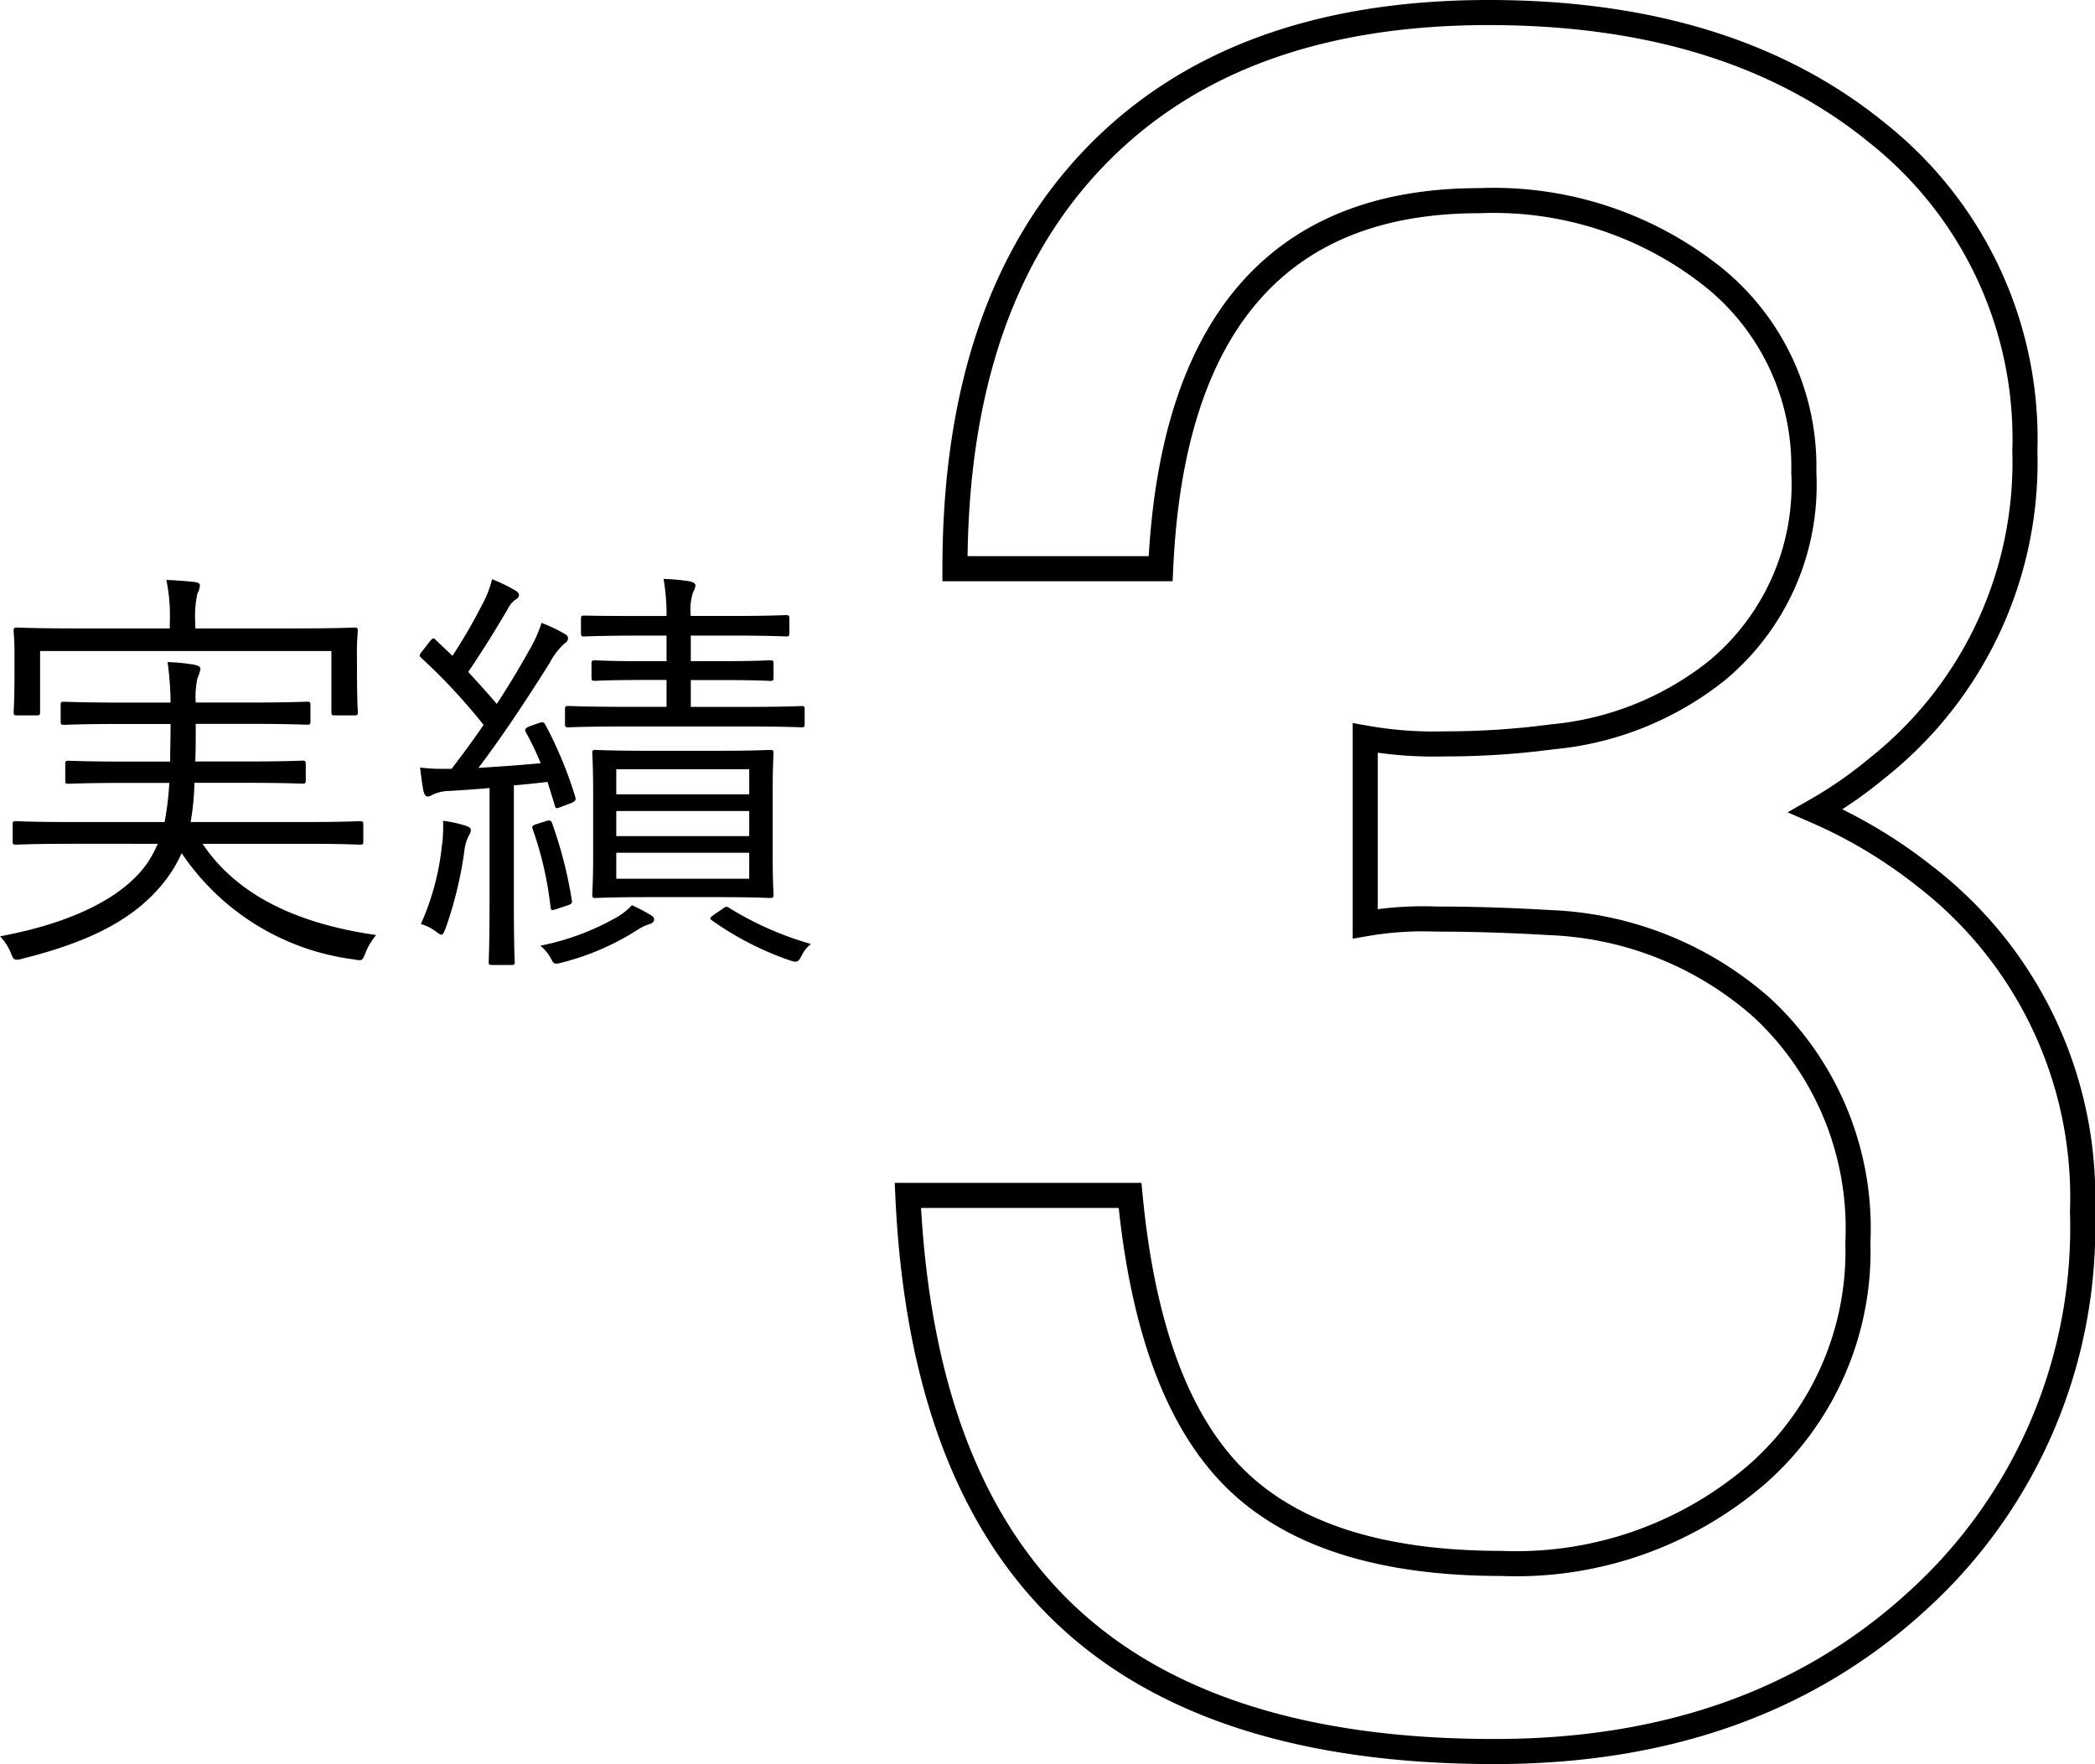
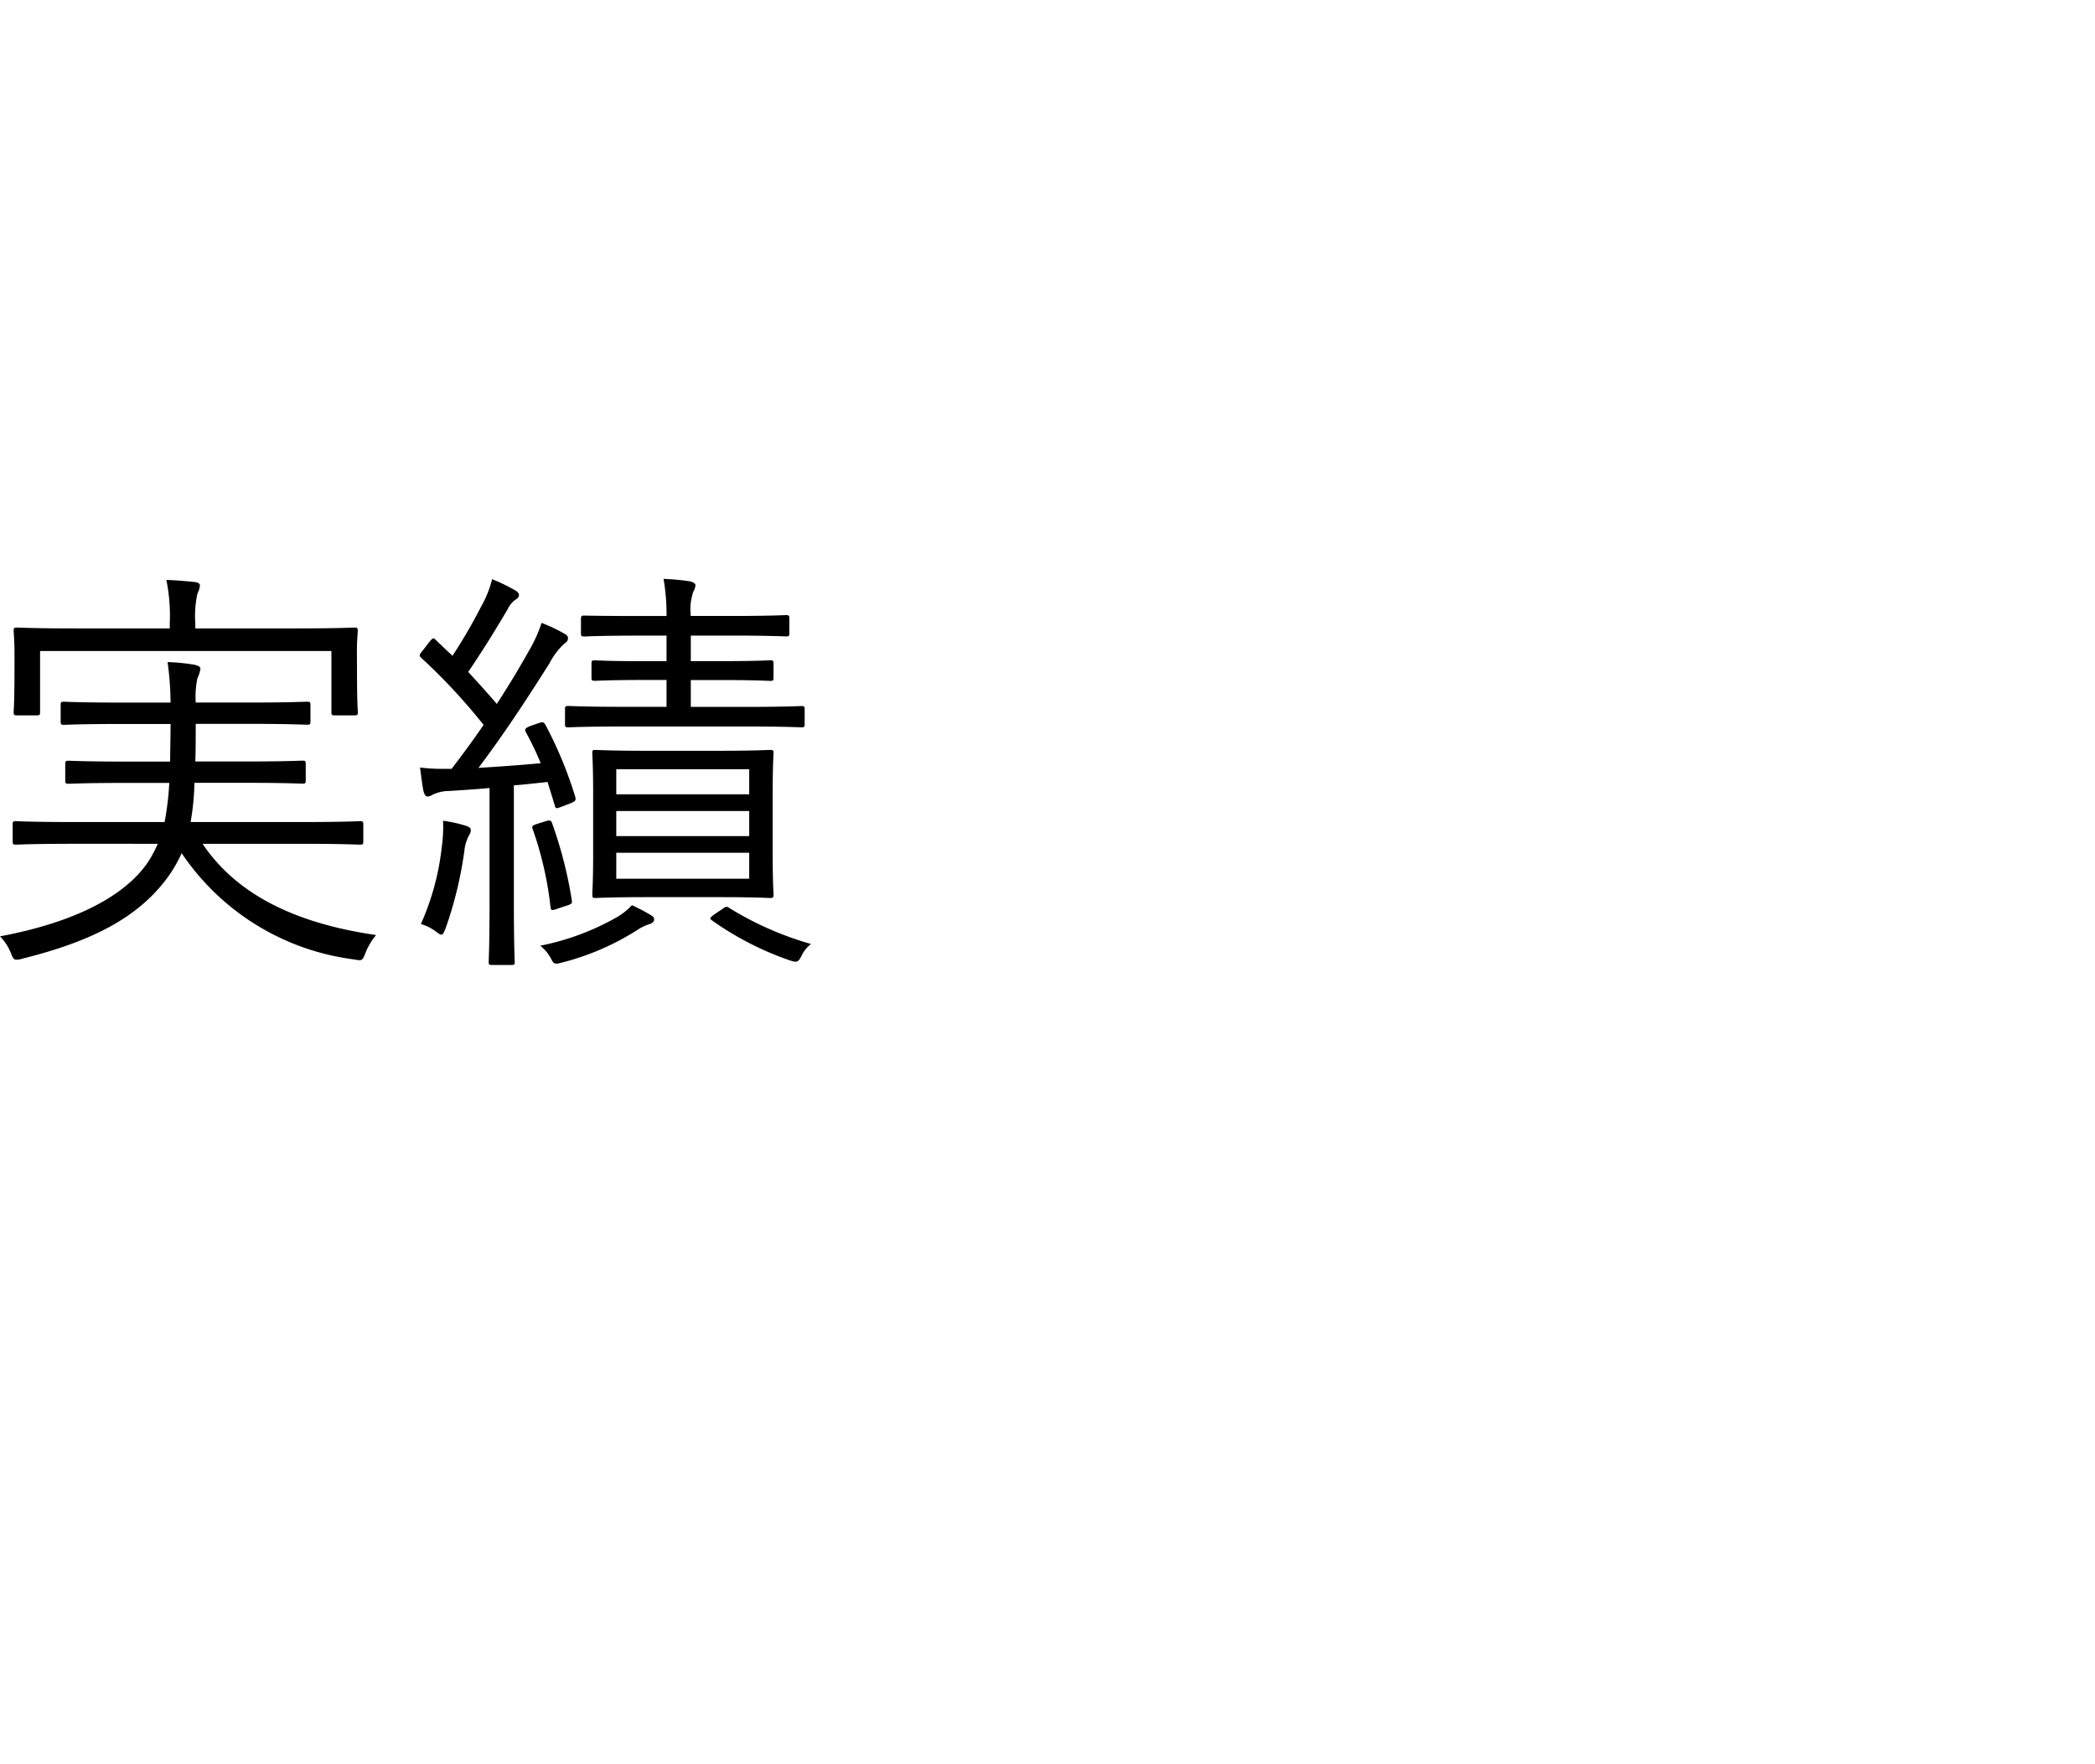
<svg xmlns="http://www.w3.org/2000/svg" width="83.521" height="70.328" viewBox="0 0 83.521 70.328">
  <g id="Group_16885" data-name="Group 16885" transform="translate(-1084.8 -399.634)">
    <path id="Path_111091" data-name="Path 111091" d="M13.124-3.621c1.649,0,2.21.034,2.312.034.119,0,.136-.017.136-.136v-.663c0-.119-.017-.136-.136-.136-.1,0-.663.034-2.312.034H8.687A10.15,10.15,0,0,0,8.84-6.052h1.989c1.683,0,2.227.034,2.312.034.119,0,.136-.017.136-.136v-.629c0-.136-.017-.153-.136-.153-.085,0-.629.034-2.312.034H8.874c.017-.442.017-.952.017-1.5H11c1.666,0,2.227.034,2.329.034.119,0,.136-.017.136-.136v-.646c0-.119-.017-.136-.136-.136-.1,0-.663.034-2.329.034H8.891a3.593,3.593,0,0,1,.068-.969,1.337,1.337,0,0,0,.119-.374c0-.1-.119-.136-.272-.17a7.911,7.911,0,0,0-1.037-.1,12.638,12.638,0,0,1,.119,1.615h-1.9c-1.683,0-2.244-.034-2.346-.034-.119,0-.136.017-.136.136V-8.5c0,.119.017.136.136.136.1,0,.663-.034,2.346-.034h1.9c0,.561-.017,1.054-.017,1.5H6.137c-1.649,0-2.21-.034-2.312-.034-.119,0-.136.017-.136.153v.629c0,.119.017.136.136.136.1,0,.663-.034,2.312-.034h1.7A11.621,11.621,0,0,1,7.65-4.488H4.029c-1.649,0-2.21-.034-2.3-.034-.119,0-.136.017-.136.136v.663c0,.119.017.136.136.136.085,0,.646-.034,2.3-.034H7.378a4.986,4.986,0,0,1-.391.731C6.052-1.513,4.012-.476,1.088.068a2.032,2.032,0,0,1,.425.646C1.6.935,1.632,1,1.751,1A.945.945,0,0,0,2.006.952C4.862.238,6.63-.731,7.769-2.278a5.521,5.521,0,0,0,.561-.969A9.762,9.762,0,0,0,15.181.986a1.951,1.951,0,0,0,.238.034c.119,0,.153-.068.238-.289a2.648,2.648,0,0,1,.425-.714c-2.941-.425-5.457-1.462-6.919-3.638Zm2.193-7.684c0-.459.034-.714.034-.8,0-.119-.017-.136-.136-.136-.085,0-.663.034-2.346.034H8.874v-.2a4.22,4.22,0,0,1,.085-1.19.883.883,0,0,0,.1-.323c0-.068-.068-.119-.2-.136-.323-.034-.714-.068-1.139-.085a7.082,7.082,0,0,1,.136,1.734v.2H4.131c-1.666,0-2.261-.034-2.363-.034-.119,0-.136.017-.136.136,0,.085.034.34.034.9v.544c0,1.479-.034,1.7-.034,1.785,0,.119.017.136.136.136H2.55c.119,0,.136-.017.136-.136v-2.431H14.3v2.431c0,.119.017.136.136.136h.782c.119,0,.136-.017.136-.136,0-.085-.034-.306-.034-1.785ZM31.892-5.644c0-1.105.034-1.5.034-1.6s-.017-.119-.136-.119c-.1,0-.578.034-2.057.034H26.877c-1.462,0-1.972-.034-2.057-.034-.1,0-.119.017-.119.119s.034.493.034,1.6v2.431c0,1.122-.034,1.513-.034,1.6,0,.136.017.153.119.153.085,0,.6-.034,2.057-.034h2.856c1.479,0,1.955.034,2.057.034.119,0,.136-.017.136-.153,0-.085-.034-.476-.034-1.6Zm-.935,3.417h-5.3V-3.264h5.3Zm0-3.366h-5.3v-1h5.3Zm0,1.666h-5.3v-1h5.3ZM22.219-8.313c-.2.085-.221.136-.17.238a11.847,11.847,0,0,1,.595,1.241c-.884.085-1.683.136-2.482.187.952-1.258,1.887-2.669,2.839-4.182a2.824,2.824,0,0,1,.578-.765c.1-.068.153-.119.153-.221,0-.085-.051-.136-.153-.187a6.207,6.207,0,0,0-.9-.425,5.691,5.691,0,0,1-.51,1.122c-.408.731-.833,1.428-1.275,2.108-.391-.459-.765-.867-1.139-1.275.561-.833,1-1.53,1.581-2.516a.951.951,0,0,1,.289-.357c.085-.051.153-.1.153-.2,0-.068-.068-.136-.187-.2a7.157,7.157,0,0,0-.884-.425,4.352,4.352,0,0,1-.442,1.1,20.824,20.824,0,0,1-1.139,1.955l-.663-.629c-.085-.1-.119-.085-.238.051l-.289.374c-.136.17-.153.187-.051.289a23.281,23.281,0,0,1,2.482,2.669c-.408.6-.833,1.173-1.275,1.751h-.17a7.533,7.533,0,0,1-1.088-.051c.051.391.085.68.136.935.034.136.085.221.17.221a.418.418,0,0,0,.187-.068,1.526,1.526,0,0,1,.663-.153c.527-.034,1.071-.068,1.615-.119v4.471c0,1.836-.034,2.363-.034,2.465s.017.119.136.119h.765c.119,0,.136-.017.136-.119,0-.085-.034-.629-.034-2.465V-5.95c.425-.034.884-.085,1.343-.136l.289.935c.034.136.051.136.272.051l.357-.136c.2-.085.221-.119.187-.255a16.034,16.034,0,0,0-1.19-2.873c-.068-.119-.119-.119-.272-.068Zm10.948-.663c0-.119-.017-.136-.119-.136s-.646.034-2.329.034H28.628v-1.071h1.139c1.479,0,1.938.034,2.023.034.119,0,.136-.017.136-.136V-10.8c0-.119-.017-.136-.136-.136-.085,0-.544.034-2.023.034H28.628v-1.02h1.6c1.581,0,2.108.034,2.193.034.119,0,.136-.017.136-.136v-.561c0-.136-.017-.153-.136-.153-.085,0-.612.034-2.193.034h-1.6a2.184,2.184,0,0,1,.1-.969.564.564,0,0,0,.085-.255c0-.068-.085-.119-.2-.153a8.832,8.832,0,0,0-1.071-.1,8.349,8.349,0,0,1,.119,1.479h-1.1c-1.564,0-2.091-.017-2.176-.017-.119,0-.136.017-.136.153v.544c0,.119.017.136.136.136.085,0,.612-.034,2.176-.034h1.1v1.02h-.833c-1.462,0-1.938-.034-2.023-.034-.119,0-.136.017-.136.136v.544c0,.119.017.136.136.136.085,0,.561-.034,2.023-.034h.833v1.071H26.078c-1.683,0-2.244-.034-2.329-.034-.119,0-.136.017-.136.136V-8.4c0,.119.017.136.136.136.085,0,.646-.034,2.329-.034h4.641c1.683,0,2.227.034,2.329.034s.119-.017.119-.136ZM19.856-4.182c0-.068-.068-.119-.238-.17a5.293,5.293,0,0,0-.867-.187A5.626,5.626,0,0,1,18.7-3.5a10.172,10.172,0,0,1-.833,3.077,1.882,1.882,0,0,1,.561.272c.136.1.2.153.255.153.068,0,.1-.085.17-.255A15.507,15.507,0,0,0,19.6-3.332a1.7,1.7,0,0,1,.187-.629A.342.342,0,0,0,19.856-4.182ZM27.166-.6c0-.085-.034-.119-.17-.2-.2-.119-.391-.221-.714-.374a2.617,2.617,0,0,1-.595.476A10.138,10.138,0,0,1,22.627.442a1.65,1.65,0,0,1,.425.51c.119.238.153.238.476.153A10.346,10.346,0,0,0,26.5-.187,1.858,1.858,0,0,1,27-.425C27.1-.459,27.166-.527,27.166-.6ZM29.58-.816c-.2.153-.221.17-.1.255A12.245,12.245,0,0,0,32.555,1.02c.306.1.357.1.51-.221a1.255,1.255,0,0,1,.357-.425,12.9,12.9,0,0,1-3.247-1.428c-.119-.085-.153-.068-.289.034Zm-7.072-3.6c-.2.068-.221.085-.187.2a13.92,13.92,0,0,1,.714,3.111c.017.153.051.153.289.068l.357-.119c.221-.068.221-.1.2-.238A16.915,16.915,0,0,0,23.1-4.437c-.034-.119-.1-.136-.255-.085Z" transform="translate(1083.712 436.894)" />
    <g id="Group_16877" data-name="Group 16877" transform="translate(177.943 -1428.993)">
      <g id="_3" data-name=" 3" transform="translate(-28 -1)" style="isolation: isolate">
-         <path id="Path_111092" data-name="Path 111092" d="M39-49.172a9.687,9.687,0,0,0-3.633-7.8A14.057,14.057,0,0,0,26.063-60q-6,0-9.187,3.68T13.359-45.328h-8.2q0-10.594,5.555-16.383T26.438-67.5q9.609,0,15.492,4.8a15.565,15.565,0,0,1,5.883,12.68,15.558,15.558,0,0,1-5.906,12.656,16.876,16.876,0,0,1-2.437,1.688,19.465,19.465,0,0,1,4.313,2.578,16.152,16.152,0,0,1,6.328,13.406A20.079,20.079,0,0,1,43.547-4.2Q36.984,1.828,26.672,1.828q-11.344,0-17.109-5.461T3.281-20.344h8.859q.75,7.875,4.172,11.273t10.641,3.4A14.7,14.7,0,0,0,37.172-9.258a11.831,11.831,0,0,0,3.984-9.211,12,12,0,0,0-3.844-9.375,13.546,13.546,0,0,0-8.437-3.375q-2.391-.141-4.523-.141a13.5,13.5,0,0,0-2.836.188v-7.406a15.71,15.71,0,0,0,3.188.234,32.24,32.24,0,0,0,4.266-.281A12.32,12.32,0,0,0,35.578-41.3,9.626,9.626,0,0,0,39-49.172Z" transform="translate(967.769 1897.627)" fill="none" stroke="#000" stroke-width="1" />
-       </g>
+         </g>
    </g>
  </g>
</svg>